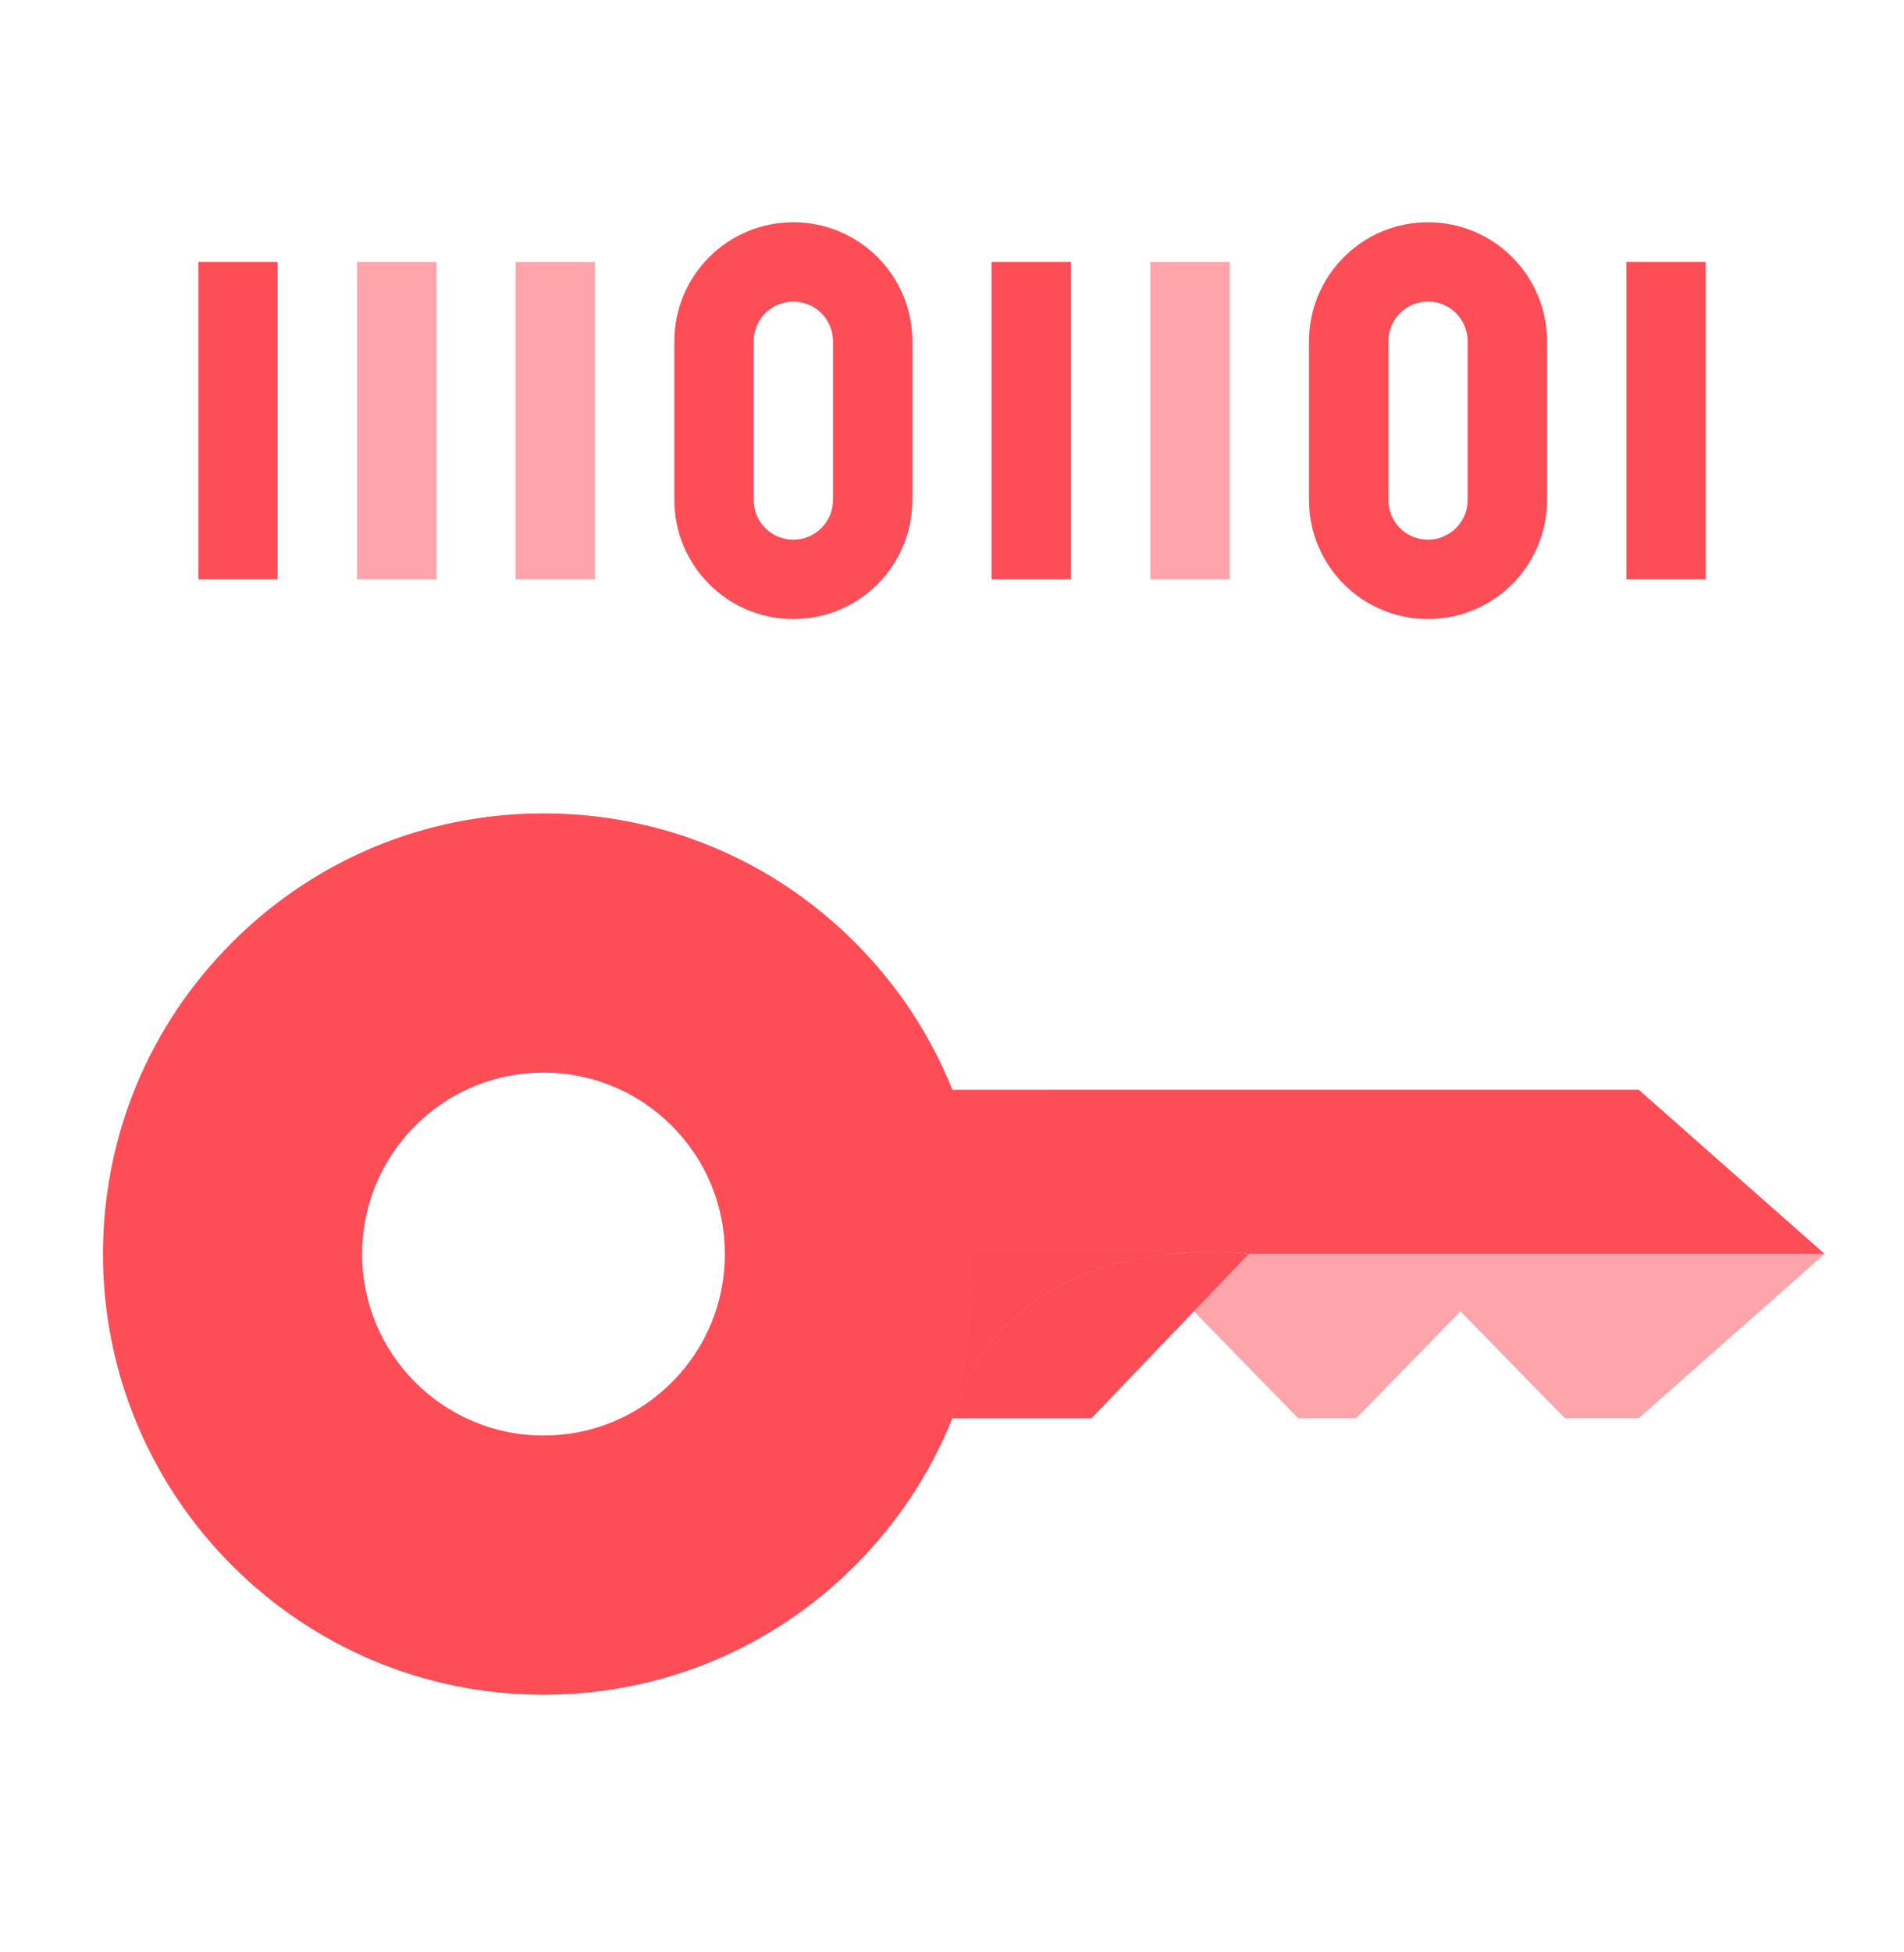
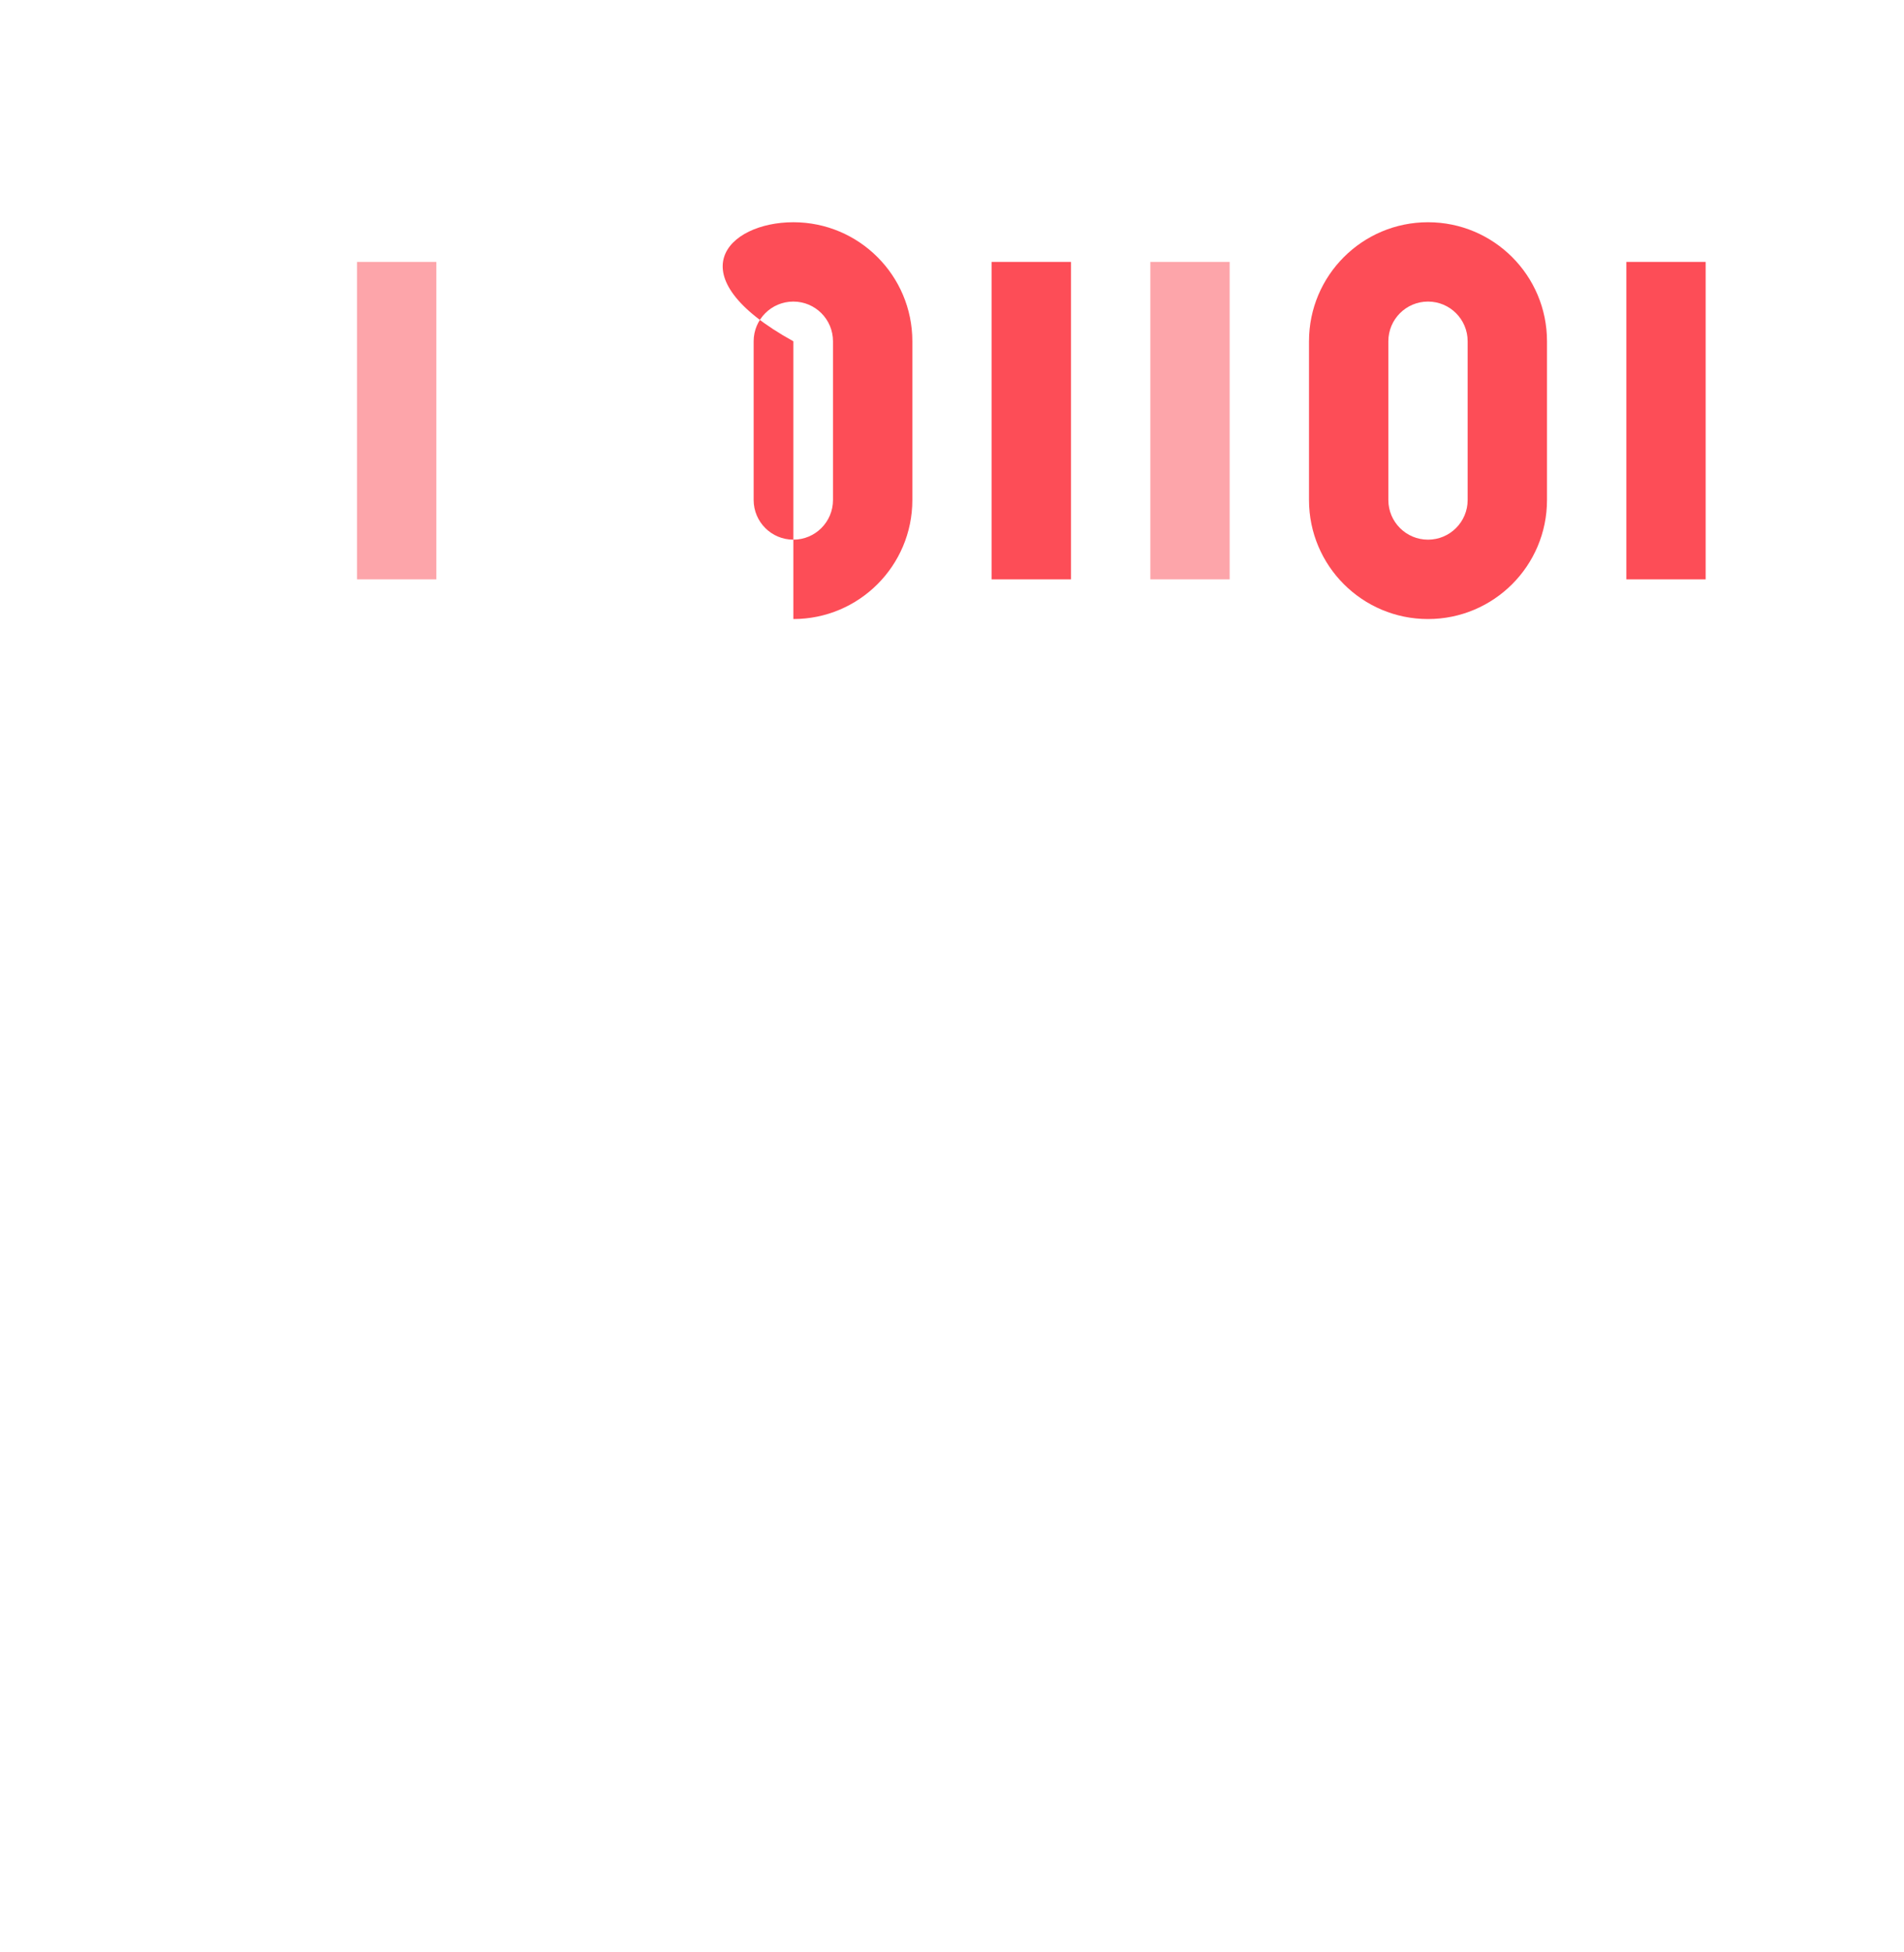
<svg xmlns="http://www.w3.org/2000/svg" width="40" height="41" viewBox="0 0 40 41" fill="none">
  <g clip-path="url(#clip0_2206_6803)">
-     <path d="M2.163 26.336C2.164 23.864 3.127 21.54 4.874 19.792C6.622 18.044 8.946 17.081 11.418 17.081C13.89 17.081 16.214 18.043 17.962 19.791C18.86 20.69 19.549 21.741 20.009 22.886L34.428 22.885L38.333 26.333L26.233 26.333C26.233 26.333 21.238 25.647 20.008 29.783C19.548 30.928 18.859 31.98 17.96 32.879C16.212 34.627 13.888 35.589 11.416 35.59C6.314 35.59 2.163 31.439 2.163 26.336ZM11.417 30.146C12.435 30.146 13.392 29.75 14.112 29.03C14.832 28.31 15.228 27.353 15.228 26.335C15.228 25.317 14.832 24.36 14.112 23.641C13.393 22.921 12.436 22.525 11.418 22.525C10.4 22.525 9.443 22.921 8.723 23.641C8.004 24.361 7.607 25.318 7.607 26.336C7.607 28.437 9.316 30.146 11.417 30.146Z" fill="#FD4D57" />
-     <path d="M26.233 26.333L22.932 29.782C22.932 29.782 21.15 29.783 20.008 29.783C21.238 25.647 26.233 26.333 26.233 26.333Z" fill="#FD4D57" />
-     <path opacity="0.5" d="M32.874 29.782L34.428 29.782L38.333 26.333L20.404 26.333C20.474 27.795 20.365 28.54 20.008 29.783L22.89 29.783L25.082 27.537L27.273 29.783L28.492 29.783L30.683 27.537L32.874 29.782Z" fill="#FD4D57" />
    <path fill-rule="evenodd" clip-rule="evenodd" d="M34.167 5.5H35.833V12.167H34.167V5.5Z" fill="#FD4D57" />
    <path opacity="0.5" fill-rule="evenodd" clip-rule="evenodd" d="M24.167 5.5H25.833V12.167H24.167V5.5Z" fill="#FD4D57" />
-     <path opacity="0.5" fill-rule="evenodd" clip-rule="evenodd" d="M10.833 5.5H12.5V12.167H10.833V5.5Z" fill="#FD4D57" />
    <path fill-rule="evenodd" clip-rule="evenodd" d="M20.833 5.5H22.5V12.167H20.833V5.5Z" fill="#FD4D57" />
-     <path fill-rule="evenodd" clip-rule="evenodd" d="M4.167 5.5H5.833V12.167H4.167V5.5Z" fill="#FD4D57" />
    <path opacity="0.5" fill-rule="evenodd" clip-rule="evenodd" d="M7.5 5.5H9.167V12.167H7.5V5.5Z" fill="#FD4D57" />
    <path fill-rule="evenodd" clip-rule="evenodd" d="M30.833 7.167V10.5C30.833 10.96 30.46 11.333 30 11.333C29.54 11.333 29.167 10.96 29.167 10.5V7.167C29.167 6.706 29.54 6.333 30 6.333C30.46 6.333 30.833 6.706 30.833 7.167ZM32.5 7.167V10.5C32.5 11.881 31.381 13 30 13C28.619 13 27.5 11.881 27.5 10.5V7.167C27.5 5.786 28.619 4.667 30 4.667C31.381 4.667 32.5 5.786 32.5 7.167Z" fill="#FD4D57" />
-     <path fill-rule="evenodd" clip-rule="evenodd" d="M17.5 7.167V10.5C17.5 10.96 17.127 11.333 16.667 11.333C16.206 11.333 15.833 10.96 15.833 10.5V7.167C15.833 6.706 16.206 6.333 16.667 6.333C17.127 6.333 17.5 6.706 17.5 7.167ZM19.167 7.167V10.5C19.167 11.881 18.047 13 16.667 13C15.286 13 14.167 11.881 14.167 10.5V7.167C14.167 5.786 15.286 4.667 16.667 4.667C18.047 4.667 19.167 5.786 19.167 7.167Z" fill="#FD4D57" />
+     <path fill-rule="evenodd" clip-rule="evenodd" d="M17.5 7.167V10.5C17.5 10.96 17.127 11.333 16.667 11.333C16.206 11.333 15.833 10.96 15.833 10.5V7.167C15.833 6.706 16.206 6.333 16.667 6.333C17.127 6.333 17.5 6.706 17.5 7.167ZM19.167 7.167V10.5C19.167 11.881 18.047 13 16.667 13V7.167C14.167 5.786 15.286 4.667 16.667 4.667C18.047 4.667 19.167 5.786 19.167 7.167Z" fill="#FD4D57" />
  </g>
  <defs>
    <clipPath id="clip0_2206_6803">
      <rect width="40" height="40" fill="white" transform="translate(0 0.5)" />
    </clipPath>
  </defs>
</svg>